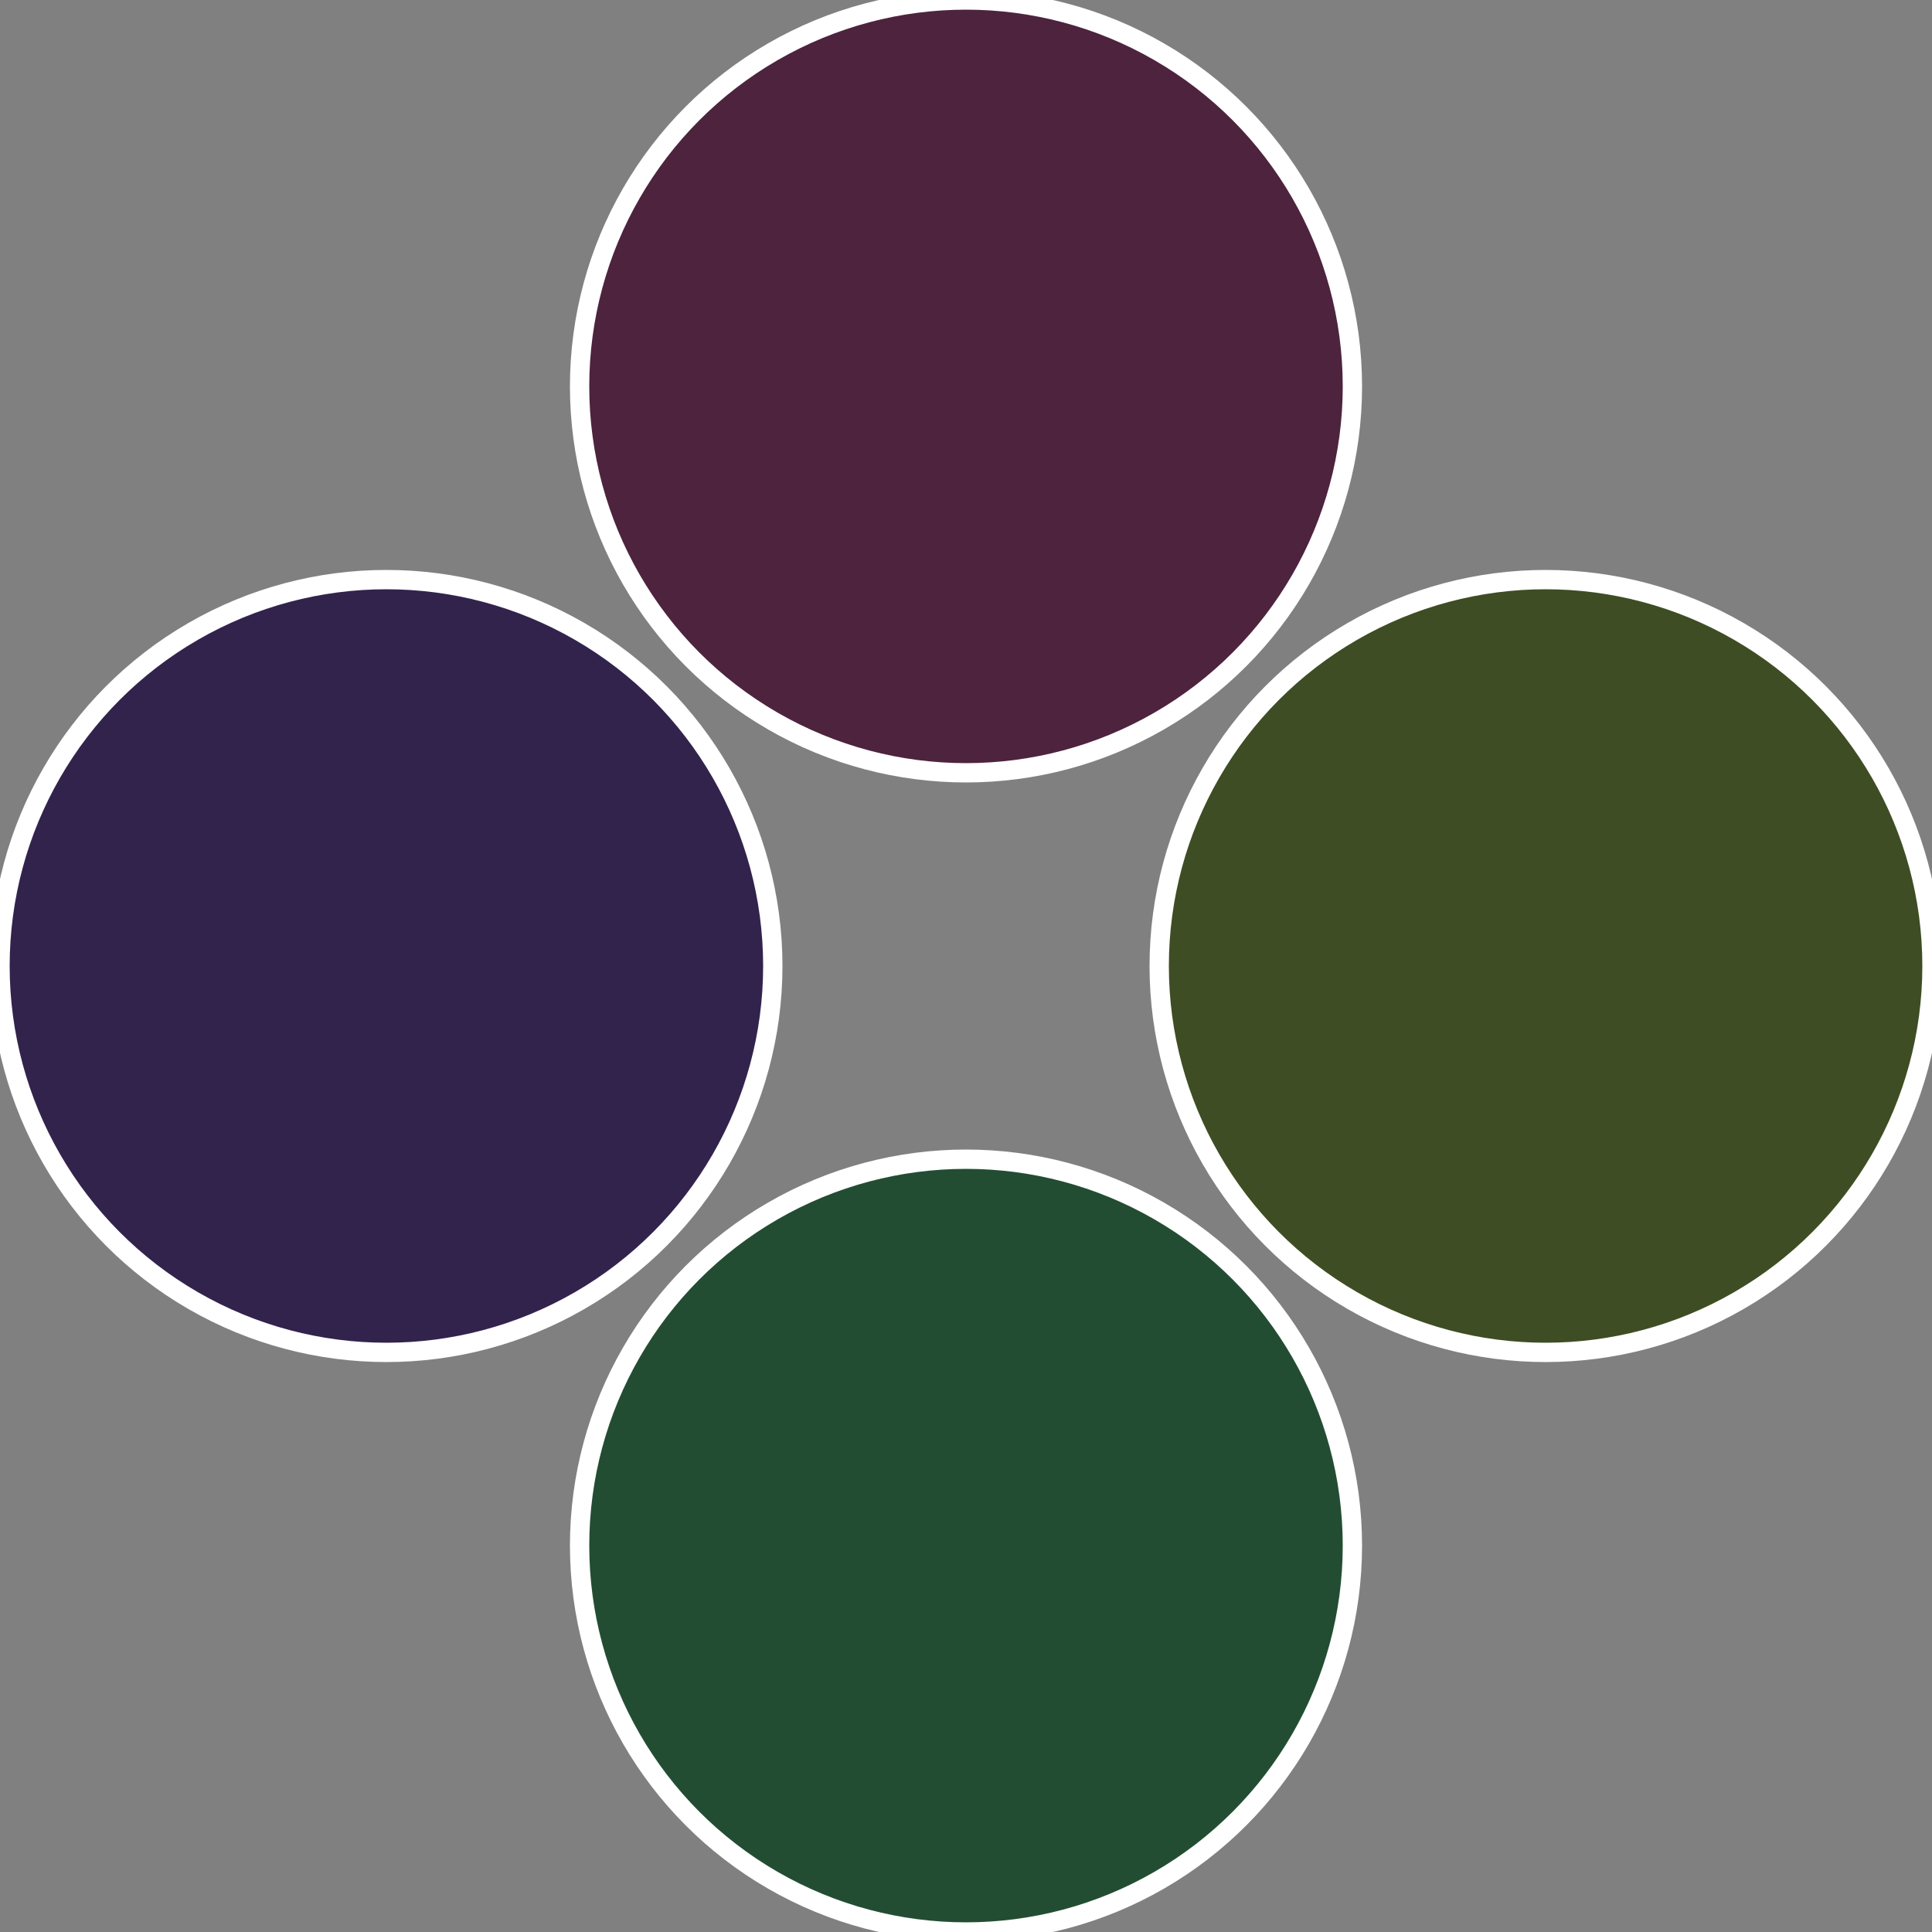
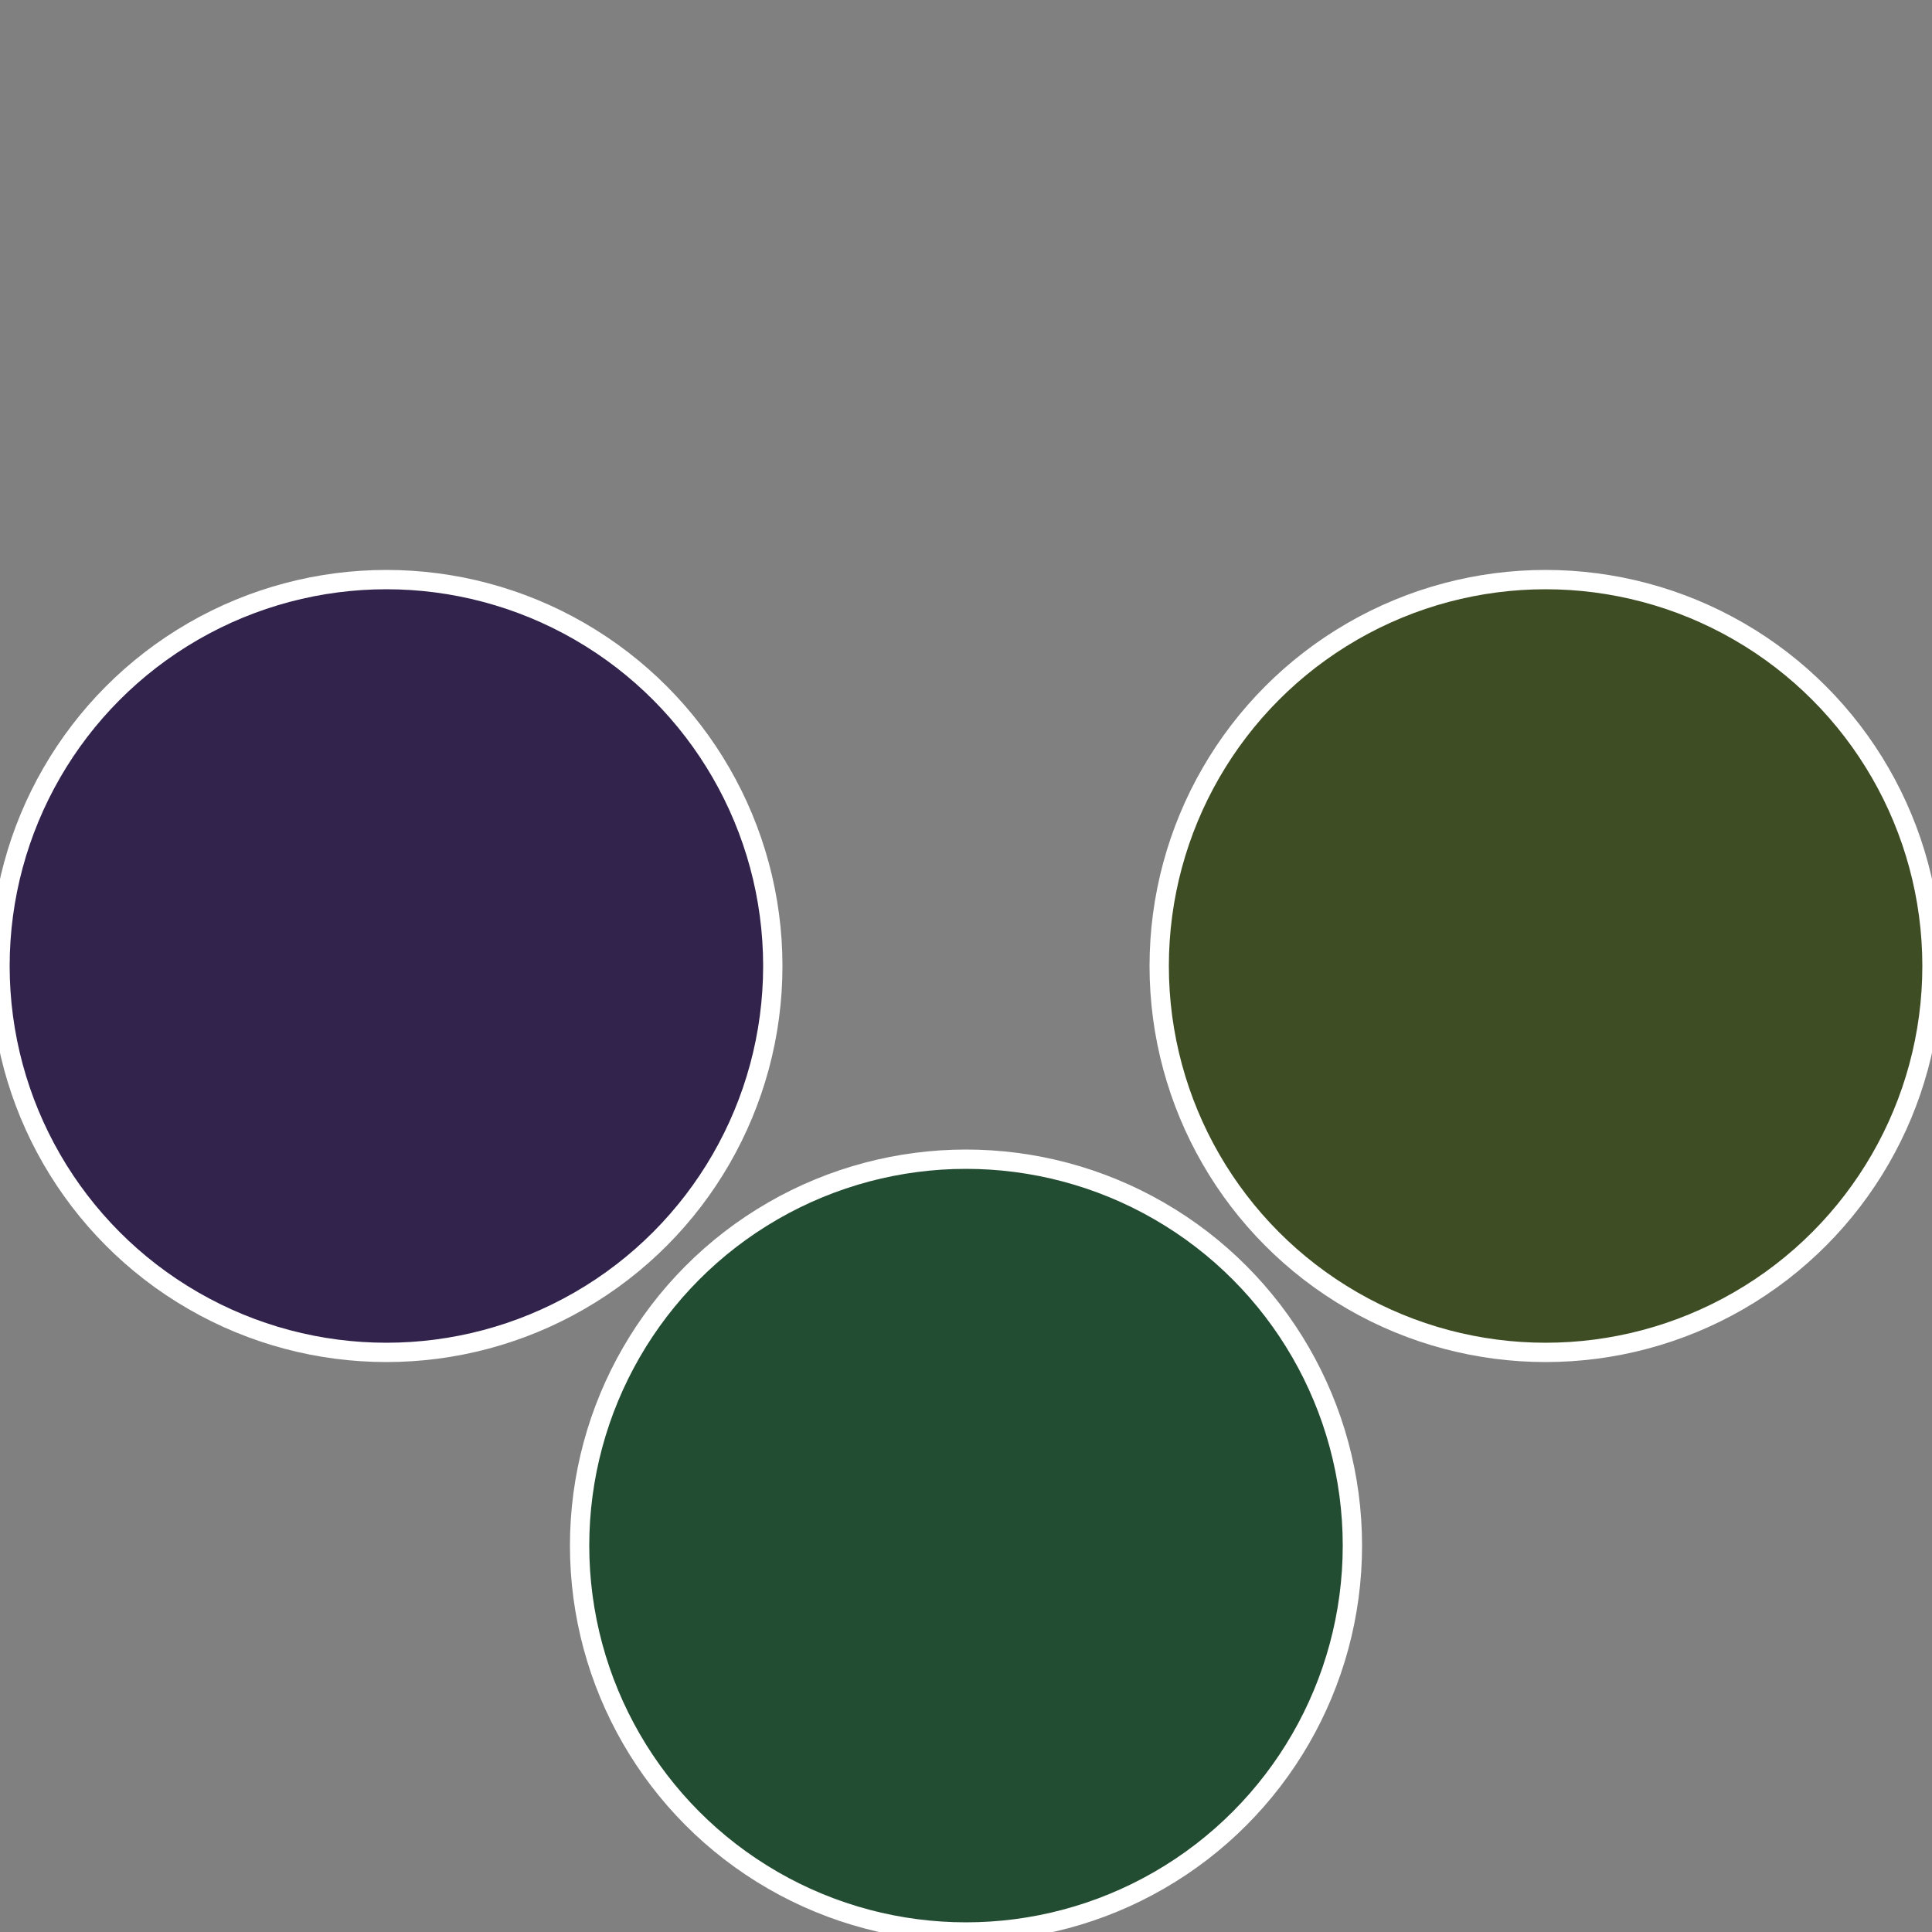
<svg xmlns="http://www.w3.org/2000/svg" width="500" height="500" viewBox="-1 -1 2 2">
  <rect x="-1" y="-1" width="2" height="2" fill="#808080" stroke="none" />
  <circle cx="0.6" cy="0" r="0.4" fill="#3e4d23" stroke="#fff" stroke-width="1%" />
  <circle cx="3.6739403974421E-17" cy="0.6" r="0.4" fill="#234d32" stroke="#fff" stroke-width="1%" />
  <circle cx="-0.6" cy="7.3478807948841E-17" r="0.4" fill="#32234d" stroke="#fff" stroke-width="1%" />
-   <circle cx="-1.1021821192326E-16" cy="-0.6" r="0.4" fill="#4d233e" stroke="#fff" stroke-width="1%" />
</svg>